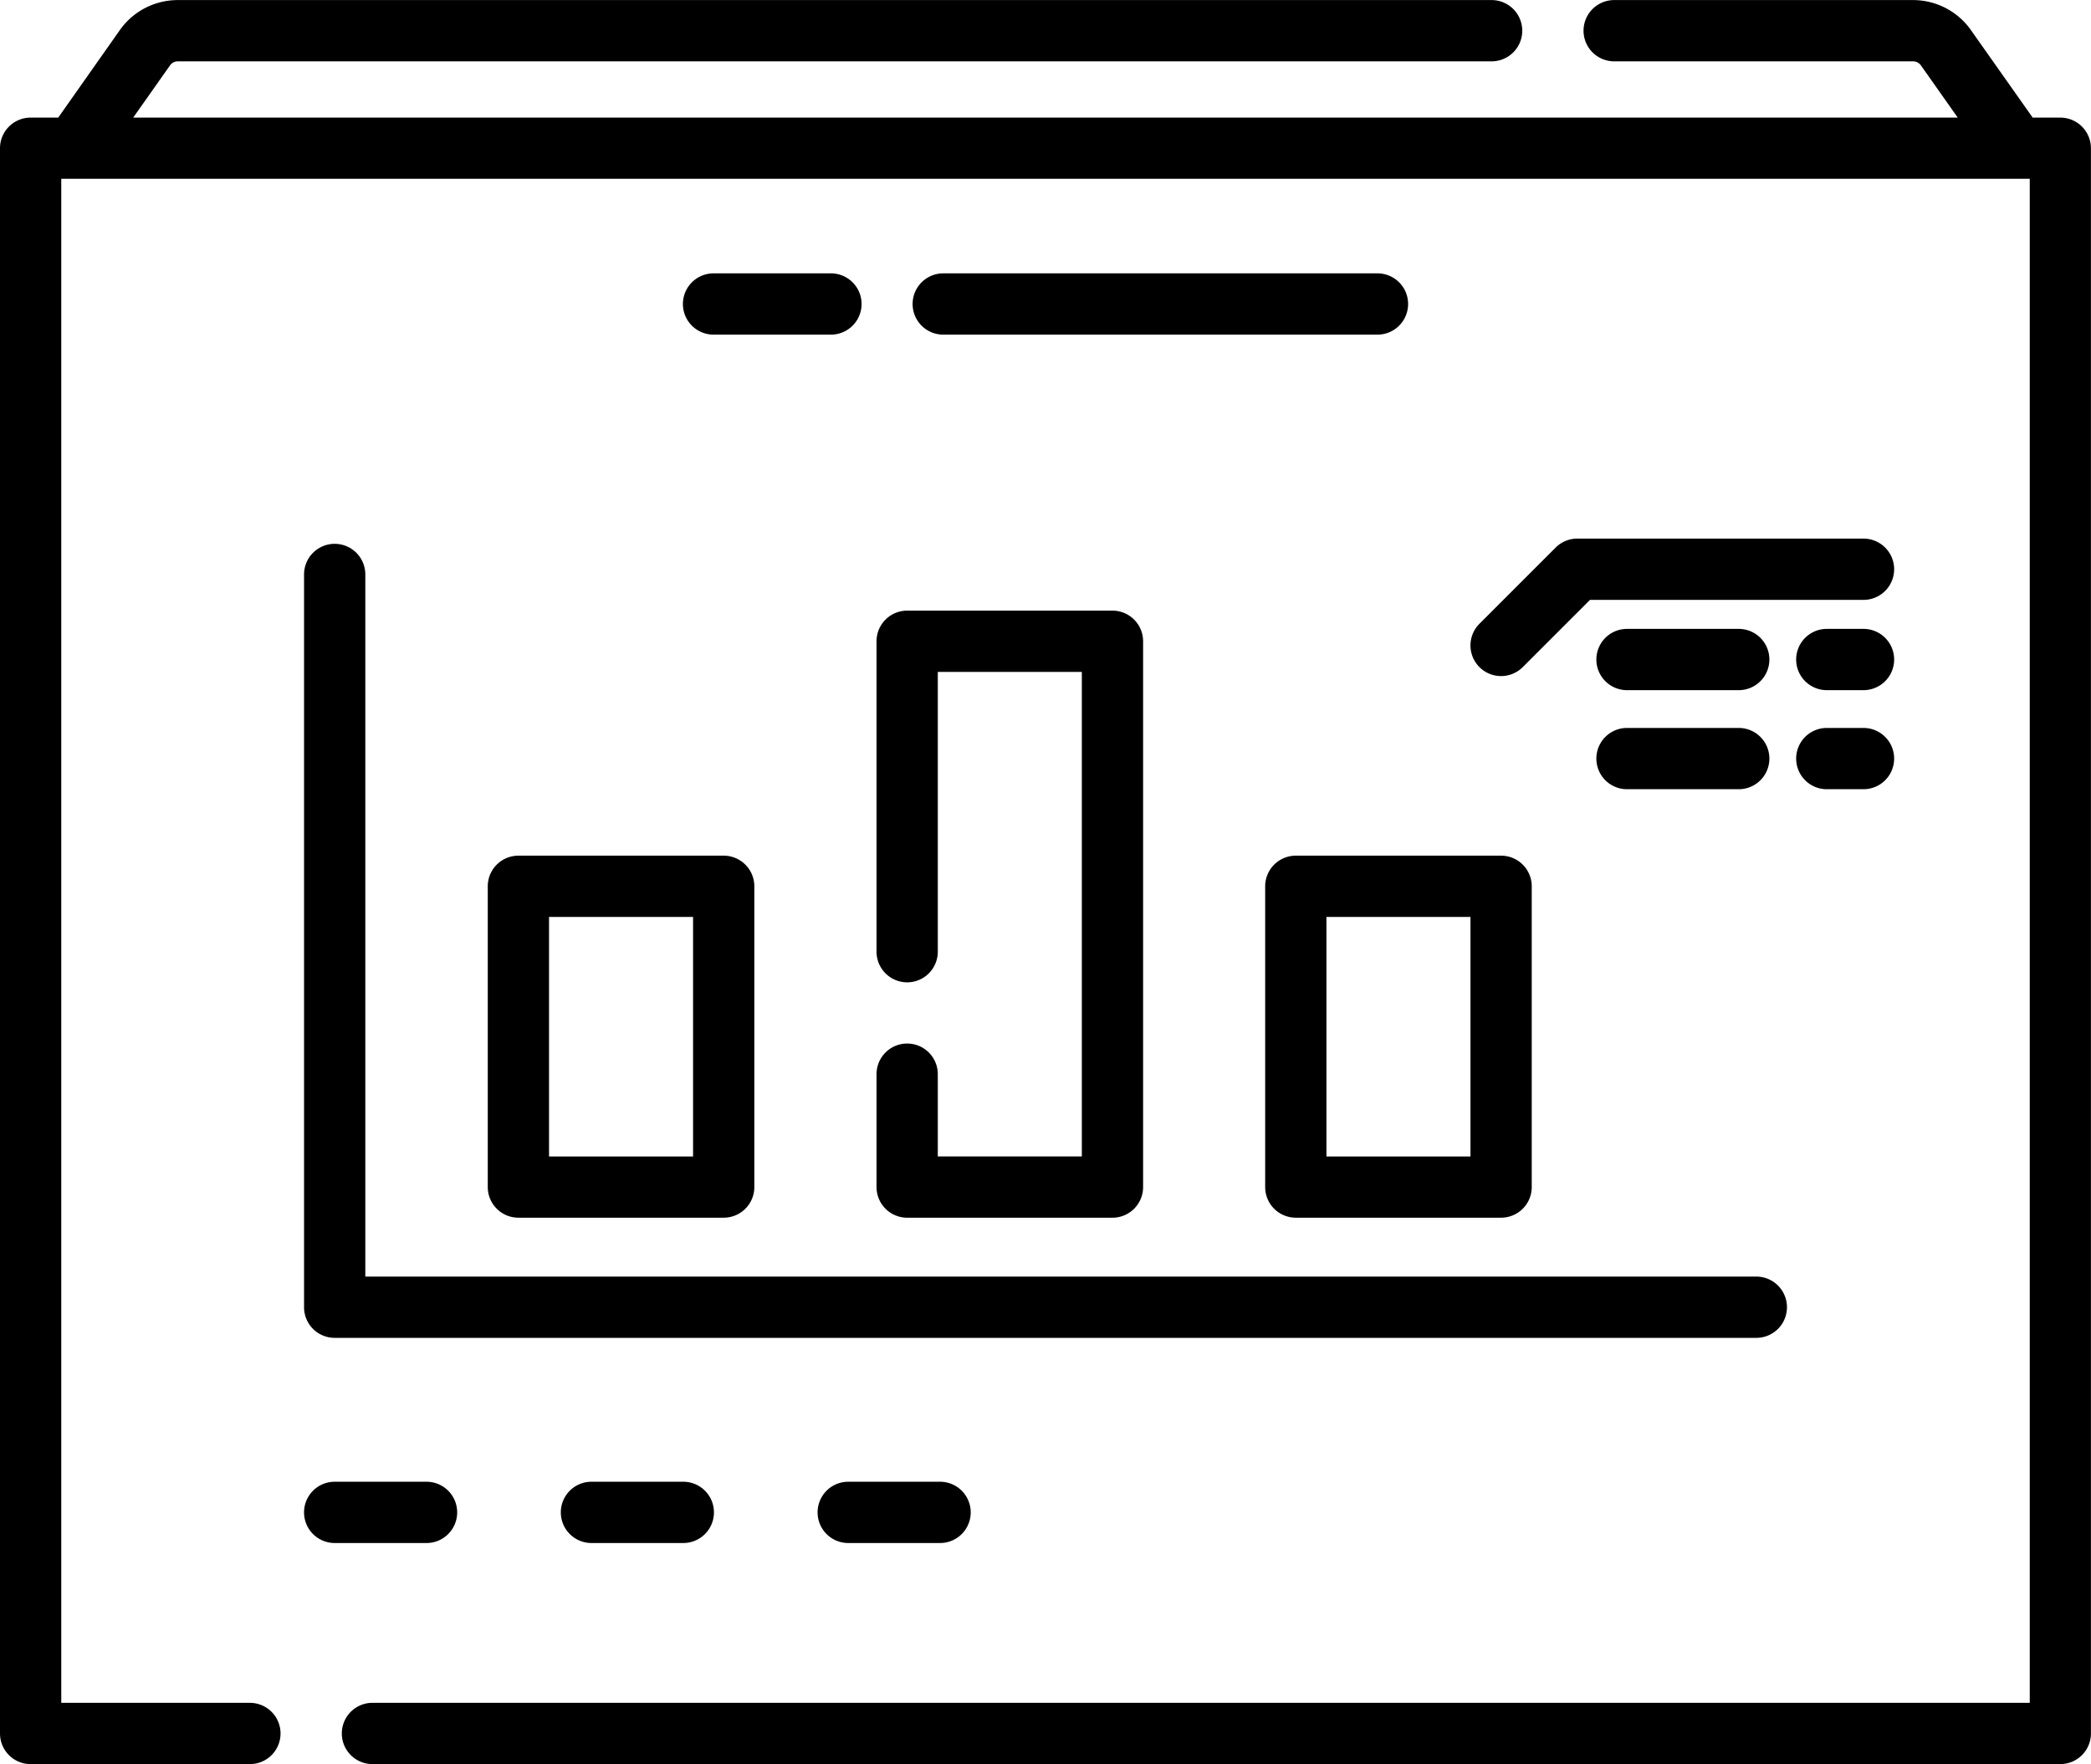
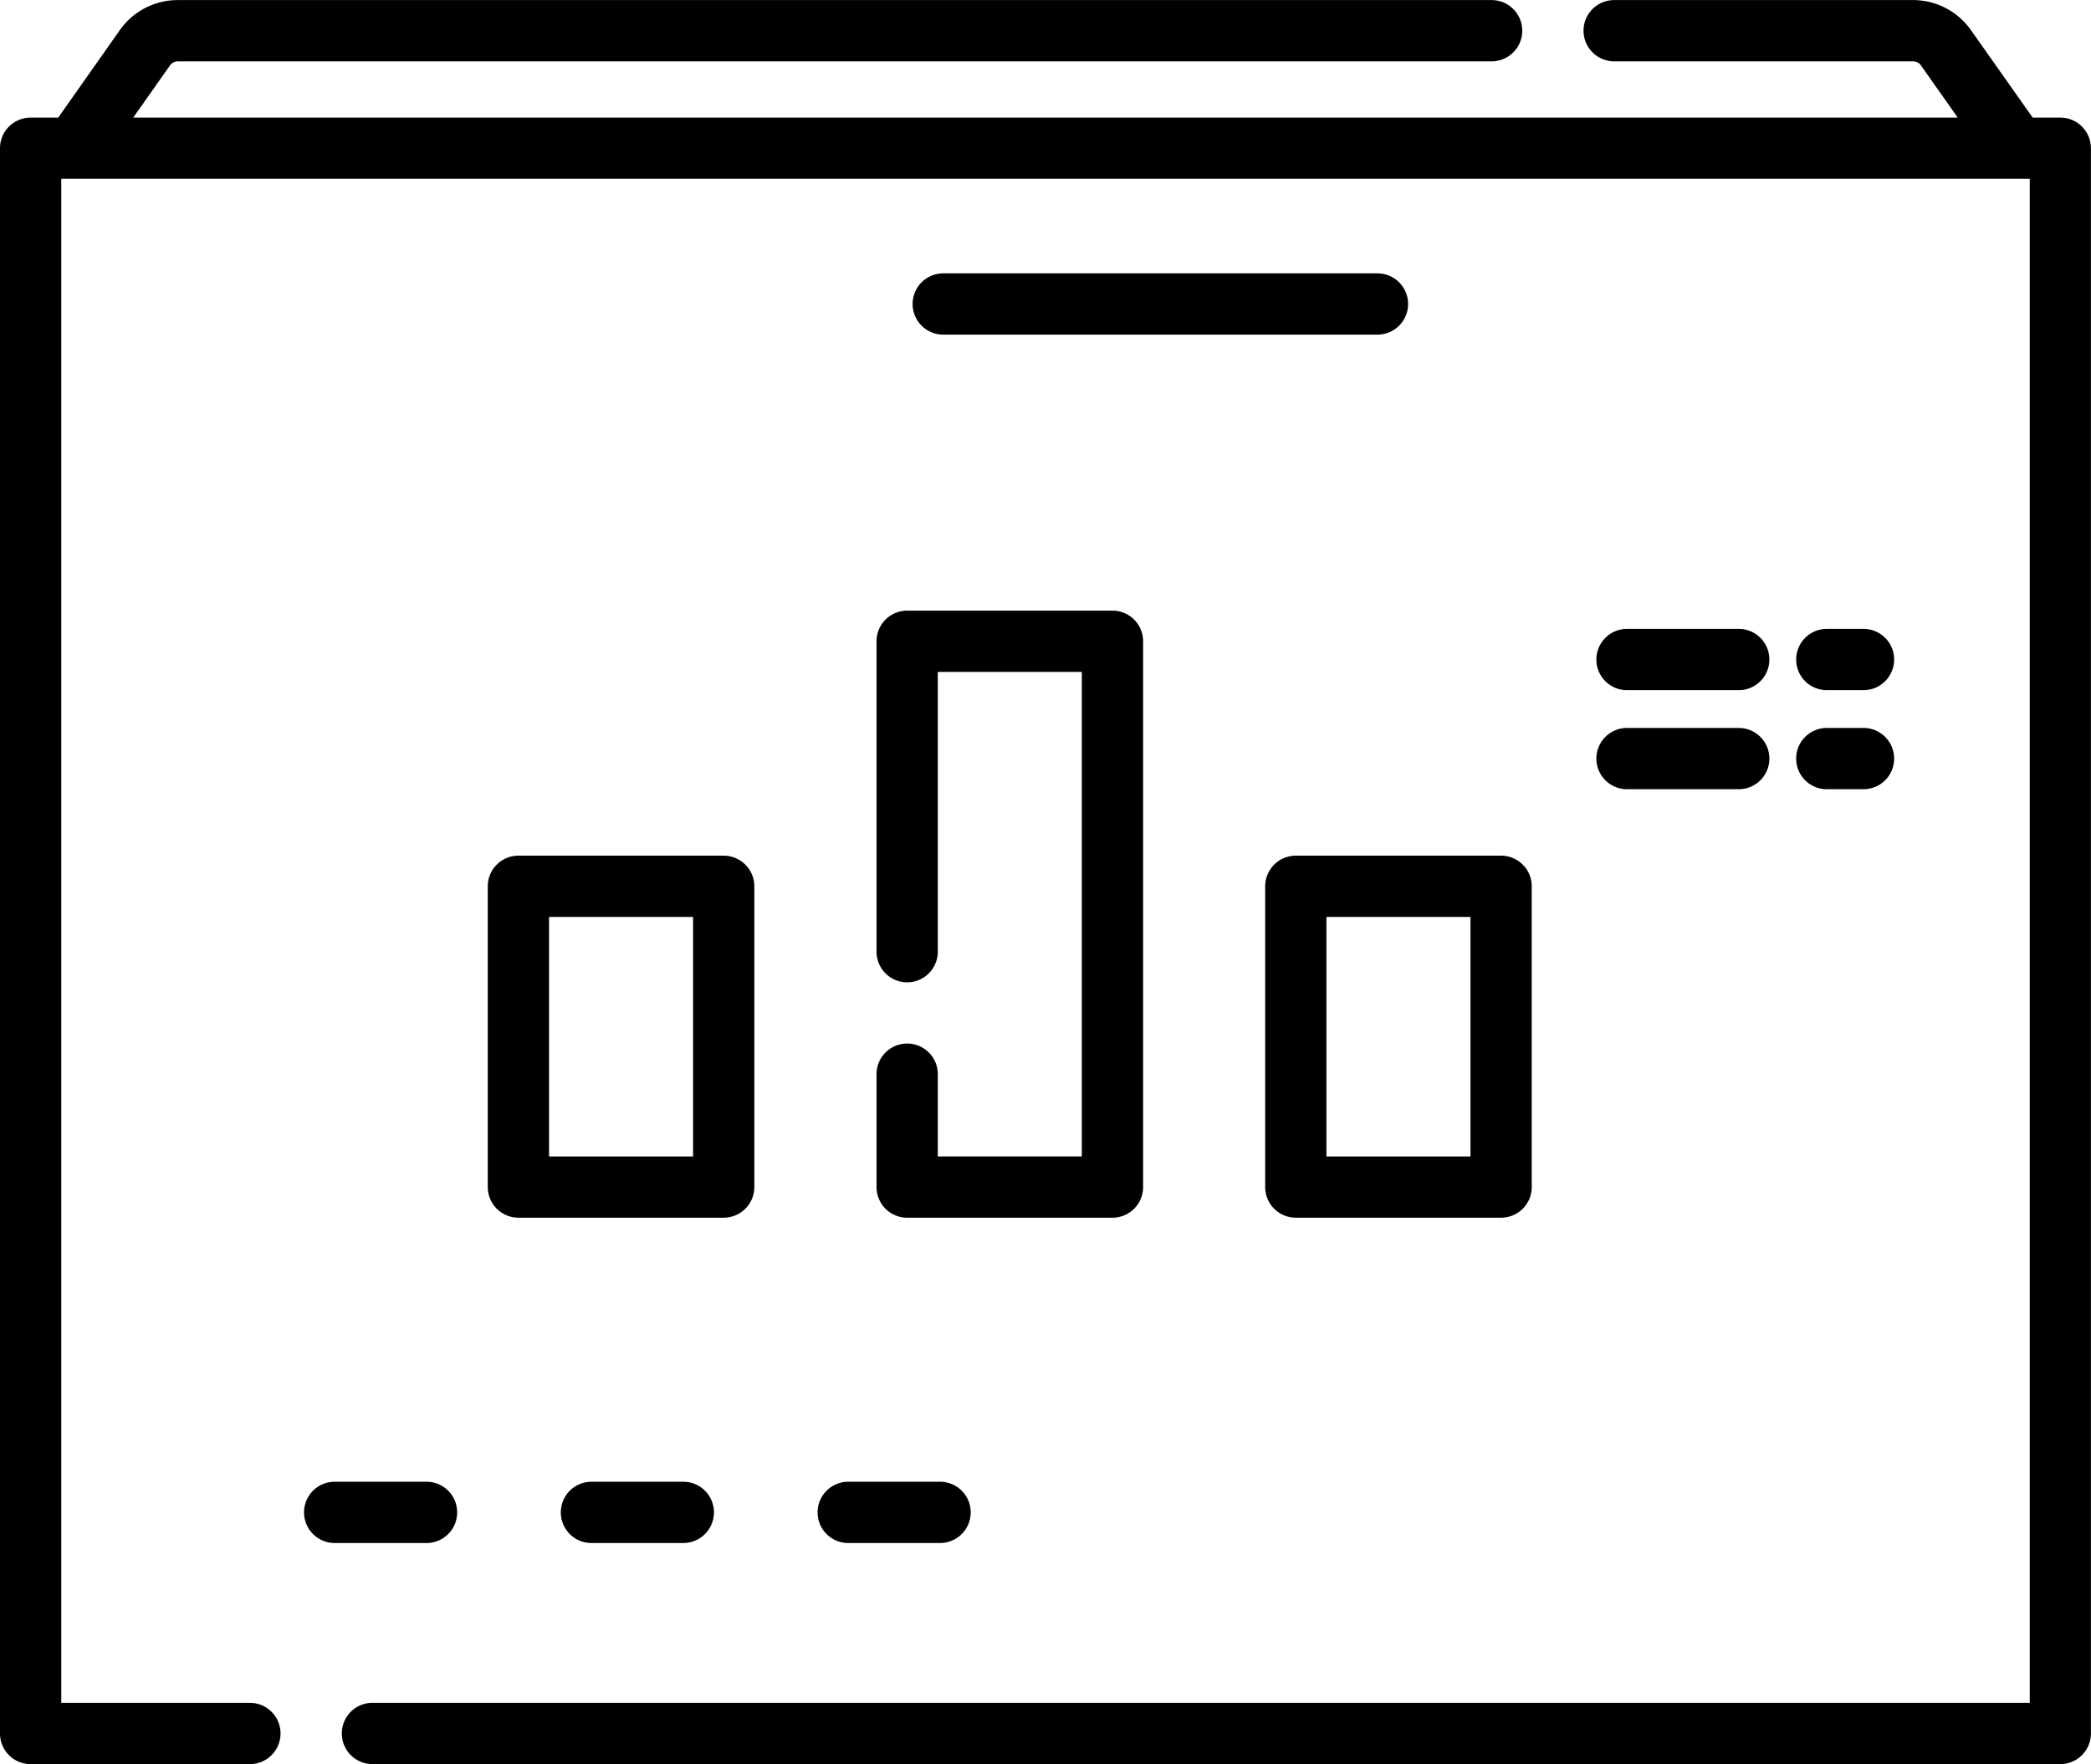
<svg xmlns="http://www.w3.org/2000/svg" data-name="017-analytics" width="115.09" height="97.095">
  <path data-name="Path 475" d="M113.4 6.473h-1.52l-3.4-4.818a3.9 3.9 0 0 0-3.183-1.651H88.845a1.686 1.686 0 0 0 0 3.372H105.3a.524.524 0 0 1 .428.222l2.027 2.875H7.331l2.027-2.875a.524.524 0 0 1 .428-.222H82.1a1.686 1.686 0 1 0 0-3.372H9.785A3.9 3.9 0 0 0 6.6 1.651L3.205 6.473H1.686A1.686 1.686 0 0 0 0 8.155V95.41a1.686 1.686 0 0 0 1.686 1.686h12.069a1.686 1.686 0 1 0 0-3.372H3.372V9.84h108.347v83.883H20.5a1.686 1.686 0 1 0 0 3.372h92.9a1.686 1.686 0 0 0 1.686-1.686V8.155a1.686 1.686 0 0 0-1.686-1.682Z" />
  <path data-name="Path 476" d="M75.817 15.046h-23.9a1.686 1.686 0 1 0 0 3.372h23.9a1.686 1.686 0 1 0 0-3.372Z" />
-   <path data-name="Path 477" d="M45.736 18.418a1.686 1.686 0 1 0 0-3.372h-6.462a1.686 1.686 0 1 0 0 3.372Z" />
-   <path data-name="Path 478" d="M18.421 29.932a1.686 1.686 0 0 0-1.686 1.686v40.331a1.686 1.686 0 0 0 1.686 1.686H96.67a1.686 1.686 0 0 0 0-3.372H20.107V31.618a1.686 1.686 0 0 0-1.686-1.686Z" />
  <path data-name="Path 479" d="M26.847 48.782v16.553a1.686 1.686 0 0 0 1.686 1.686h11.3a1.686 1.686 0 0 0 1.686-1.686V48.782a1.686 1.686 0 0 0-1.686-1.686h-11.3a1.686 1.686 0 0 0-1.686 1.686Zm3.372 1.686h7.928v13.185h-7.928Z" />
  <path data-name="Path 480" d="M69.636 48.782v16.553a1.686 1.686 0 0 0 1.686 1.686h11.3a1.686 1.686 0 0 0 1.686-1.686V48.782a1.686 1.686 0 0 0-1.686-1.686h-11.3a1.686 1.686 0 0 0-1.686 1.686Zm3.372 1.686h7.928v13.185h-7.928Z" />
  <path data-name="Path 481" d="M49.931 57.436a1.686 1.686 0 0 0-1.686 1.686v6.214a1.686 1.686 0 0 0 1.686 1.686h11.3a1.686 1.686 0 0 0 1.686-1.686V35.295a1.686 1.686 0 0 0-1.686-1.686h-11.3a1.686 1.686 0 0 0-1.686 1.686v17.086a1.686 1.686 0 0 0 3.372 0v-15.4h7.928V63.65h-7.928v-4.528a1.686 1.686 0 0 0-1.686-1.686Z" />
-   <path data-name="Path 482" d="M102.569 29.644H86.816a1.687 1.687 0 0 0-1.192.494l-4.195 4.195a1.686 1.686 0 0 0 2.385 2.384l3.7-3.7h15.055a1.686 1.686 0 1 0 0-3.372Z" />
  <path data-name="Path 483" d="M102.569 34.614h-2.021a1.686 1.686 0 0 0 0 3.372h2.021a1.686 1.686 0 0 0 0-3.372Z" />
  <path data-name="Path 484" d="M95.702 34.614h-6.151a1.686 1.686 0 1 0 0 3.372h6.151a1.686 1.686 0 0 0 0-3.372Z" />
  <path data-name="Path 485" d="M102.569 40.066h-2.021a1.686 1.686 0 0 0 0 3.372h2.021a1.686 1.686 0 0 0 0-3.372Z" />
  <path data-name="Path 486" d="M95.702 40.066h-6.151a1.686 1.686 0 1 0 0 3.372h6.151a1.686 1.686 0 0 0 0-3.372Z" />
  <path data-name="Path 487" d="M25.163 83.241a1.686 1.686 0 0 0-1.686-1.686h-5.056a1.686 1.686 0 1 0 0 3.372h5.056a1.686 1.686 0 0 0 1.686-1.686Z" />
  <path data-name="Path 488" d="M32.554 81.555a1.686 1.686 0 1 0 0 3.372h5.056a1.686 1.686 0 1 0 0-3.372Z" />
  <path data-name="Path 489" d="M46.687 81.555a1.686 1.686 0 1 0 0 3.372h5.056a1.686 1.686 0 1 0 0-3.372Z" />
</svg>